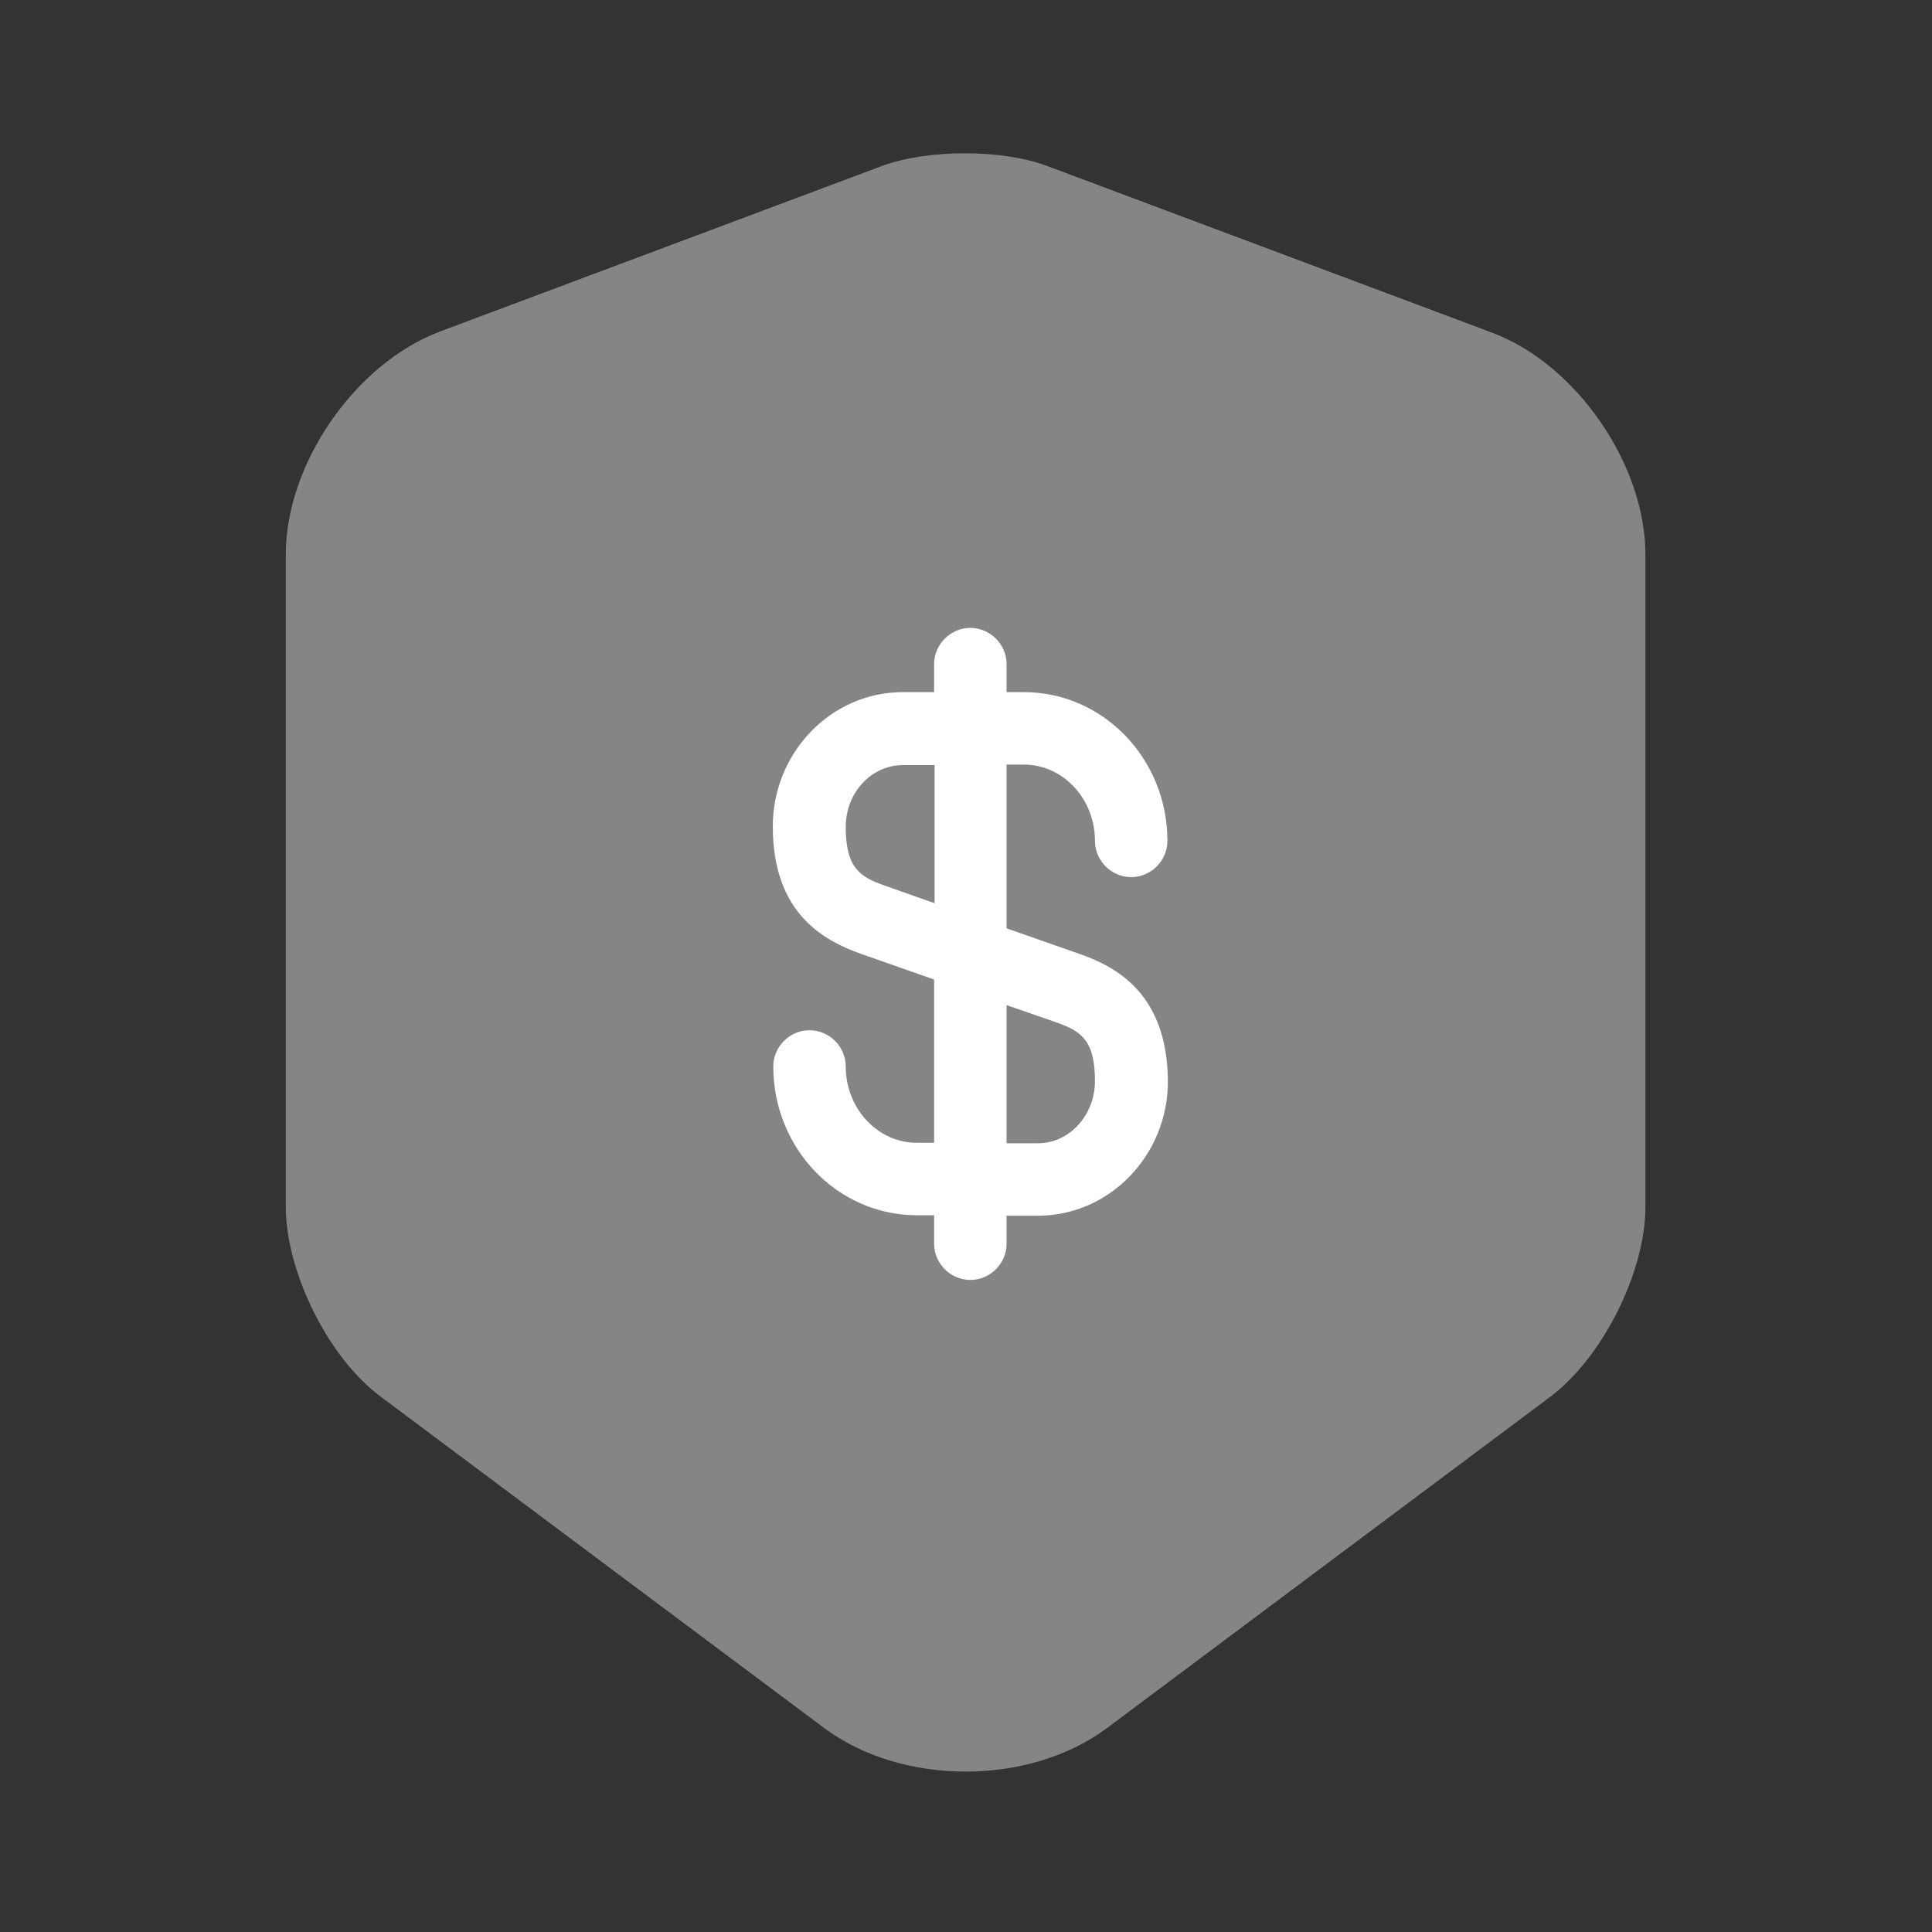
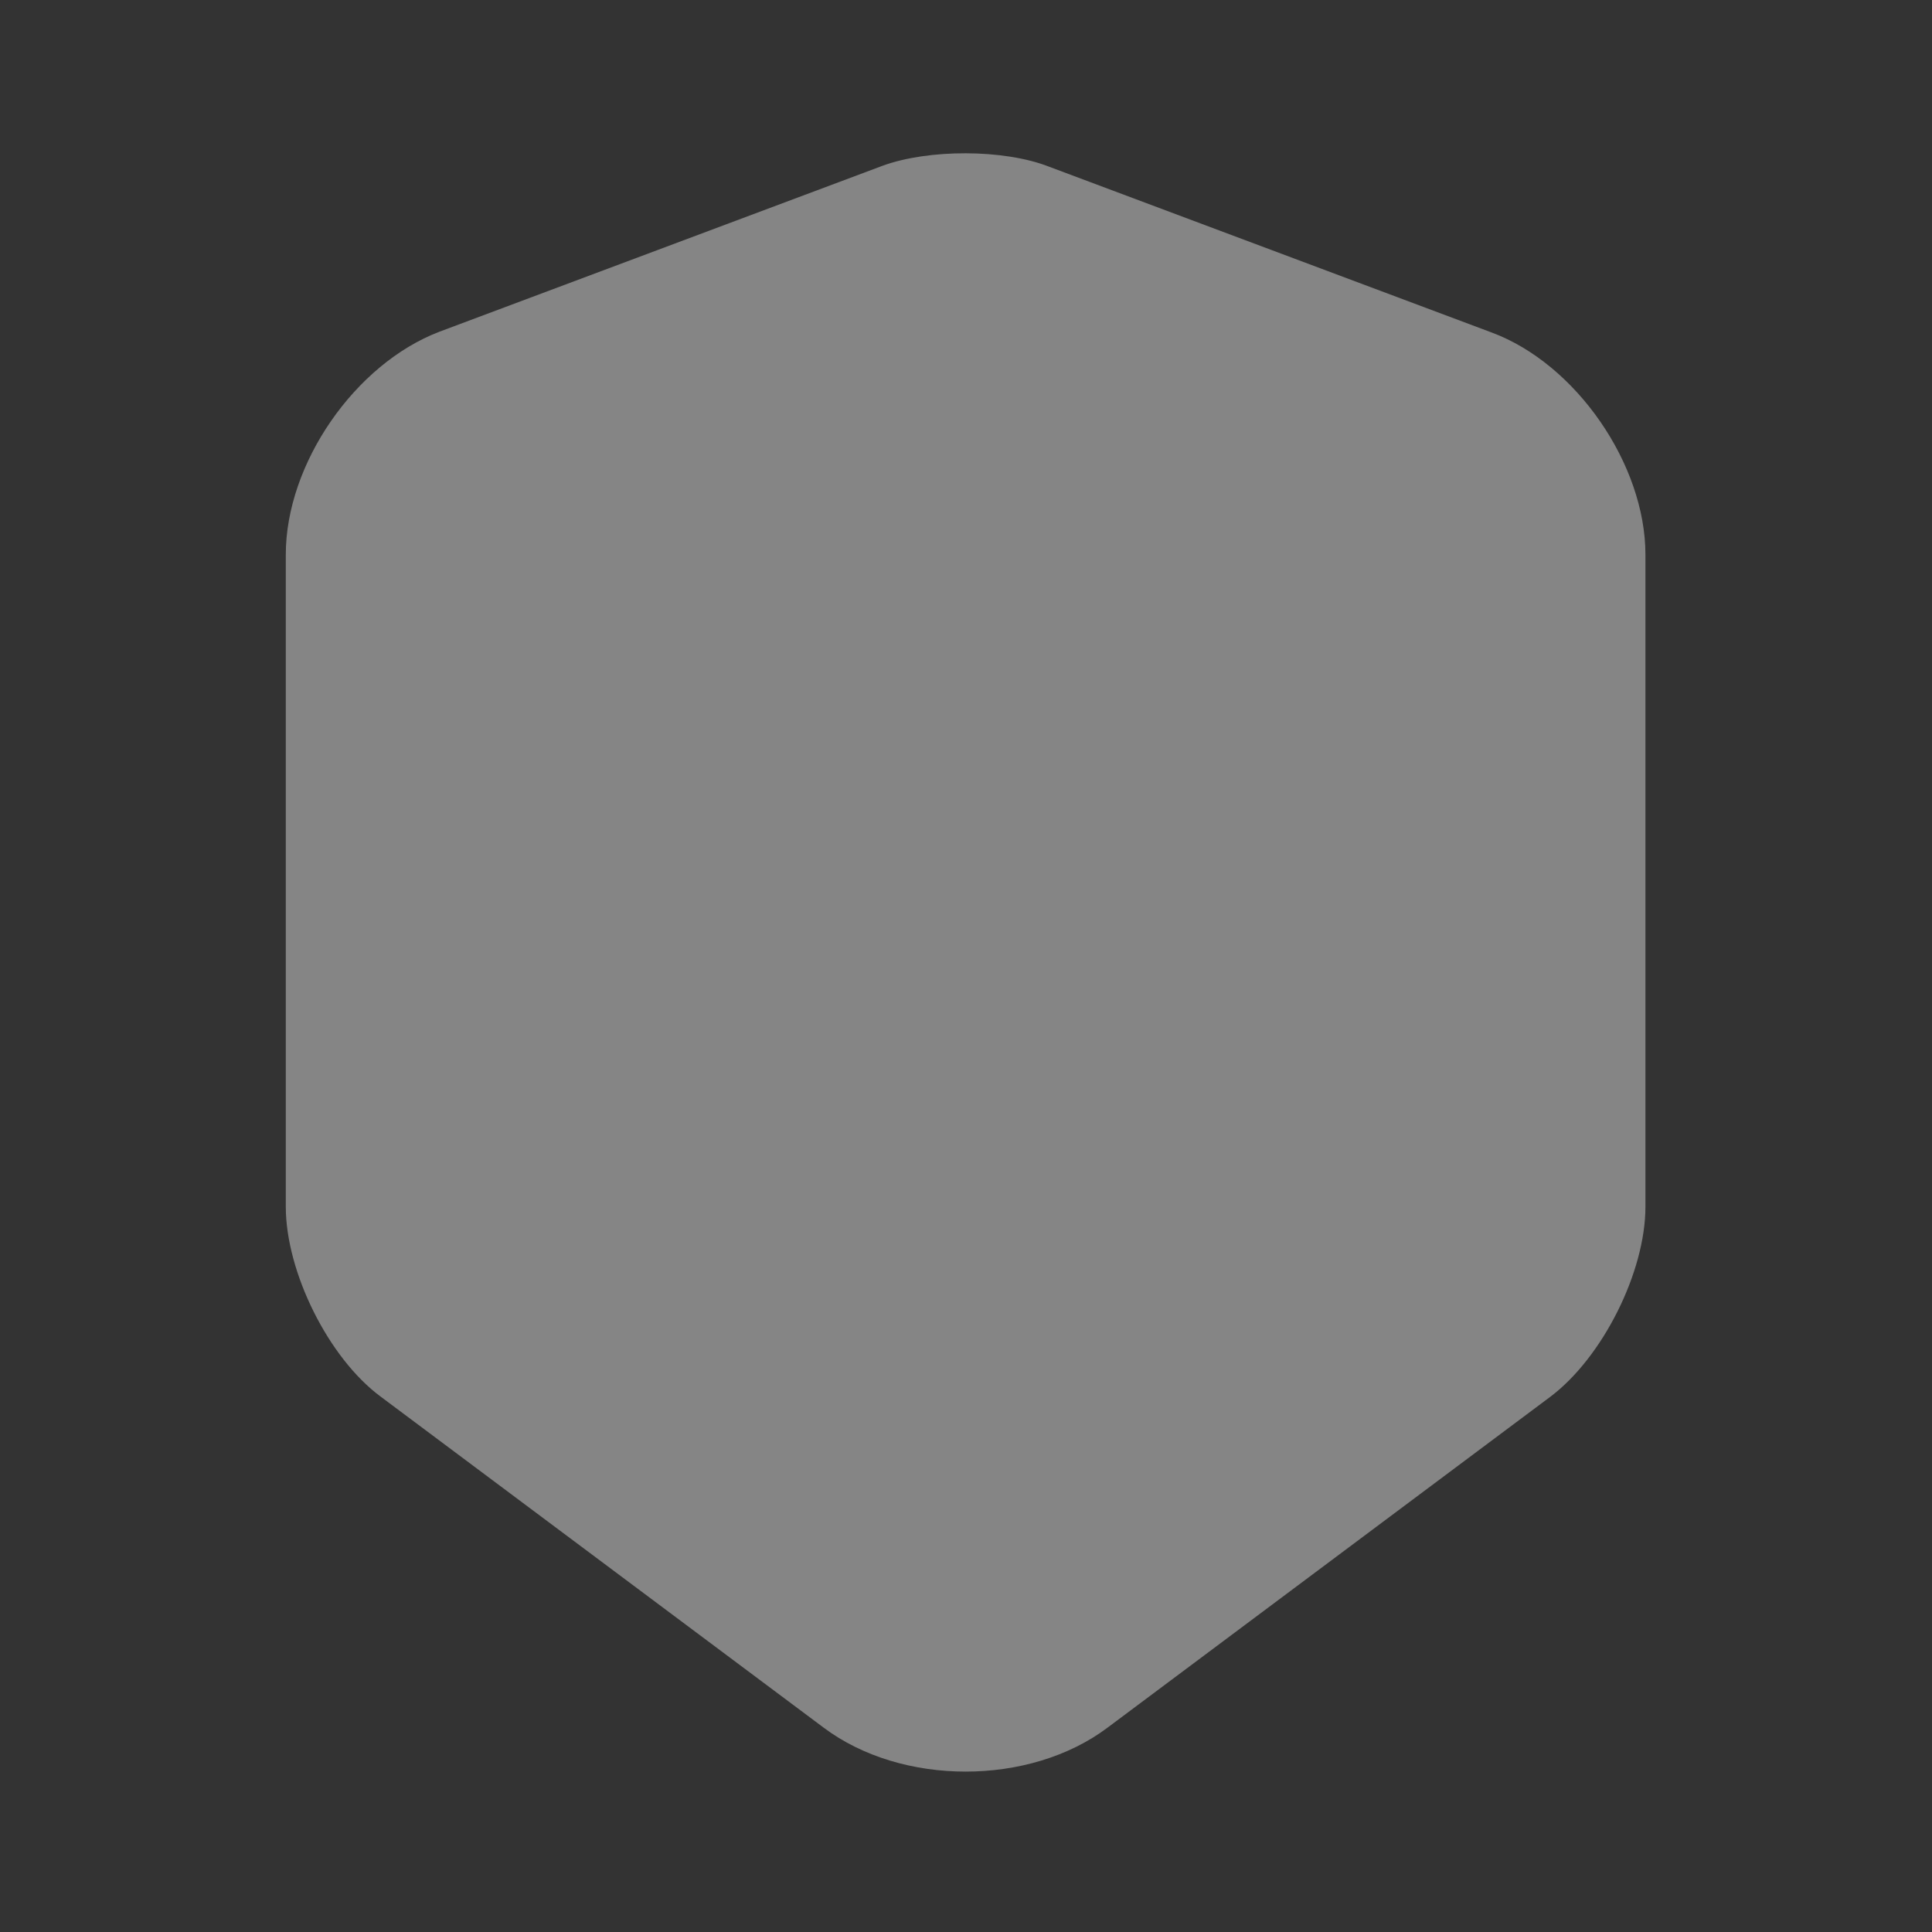
<svg xmlns="http://www.w3.org/2000/svg" width="40" height="40" viewBox="0 0 40 40" fill="none">
  <rect x="0" y="0" width="40" height="40" fill="#333333" stroke="none" />
  <path opacity="0.4" d="M18.267 3.434L9.1 6.867C7.35 7.534 5.917 9.6 5.917 11.483V24.983C5.917 26.334 6.8 28.117 7.883 28.917L17.05 35.767C18.667 36.983 21.317 36.983 22.933 35.767L32.1 28.917C33.183 28.1 34.067 26.334 34.067 24.983V11.483C34.067 9.617 32.633 7.534 30.883 6.884L21.717 3.45C20.783 3.084 19.217 3.084 18.267 3.434Z" fill="white" />
-   <path d="M22.35 19.75L20.84 19.22V15.83H21.2C22.01 15.83 22.67 16.54 22.67 17.41C22.67 17.82 23.01 18.16 23.42 18.16C23.83 18.16 24.17 17.82 24.17 17.41C24.17 15.71 22.84 14.33 21.2 14.33H20.84V13.75C20.84 13.34 20.5 13 20.09 13C19.68 13 19.34 13.34 19.34 13.75V14.33H18.69C17.21 14.33 16 15.58 16 17.11C16 18.9 17.04 19.47 17.83 19.75L19.34 20.28V23.66H18.98C18.17 23.66 17.51 22.95 17.51 22.08C17.51 21.67 17.17 21.33 16.76 21.33C16.35 21.33 16.01 21.67 16.01 22.08C16.01 23.78 17.34 25.16 18.98 25.16H19.34V25.75C19.34 26.16 19.68 26.5 20.09 26.5C20.5 26.5 20.84 26.16 20.84 25.75V25.17H21.49C22.97 25.17 24.18 23.92 24.18 22.39C24.17 20.59 23.13 20.02 22.35 19.75ZM18.33 18.34C17.82 18.16 17.51 17.99 17.51 17.12C17.51 16.41 18.04 15.84 18.7 15.84H19.35V18.7L18.33 18.34ZM21.49 23.67H20.84V20.81L21.85 21.16C22.36 21.34 22.67 21.51 22.67 22.38C22.67 23.09 22.14 23.67 21.49 23.67Z" fill="white" />
</svg>